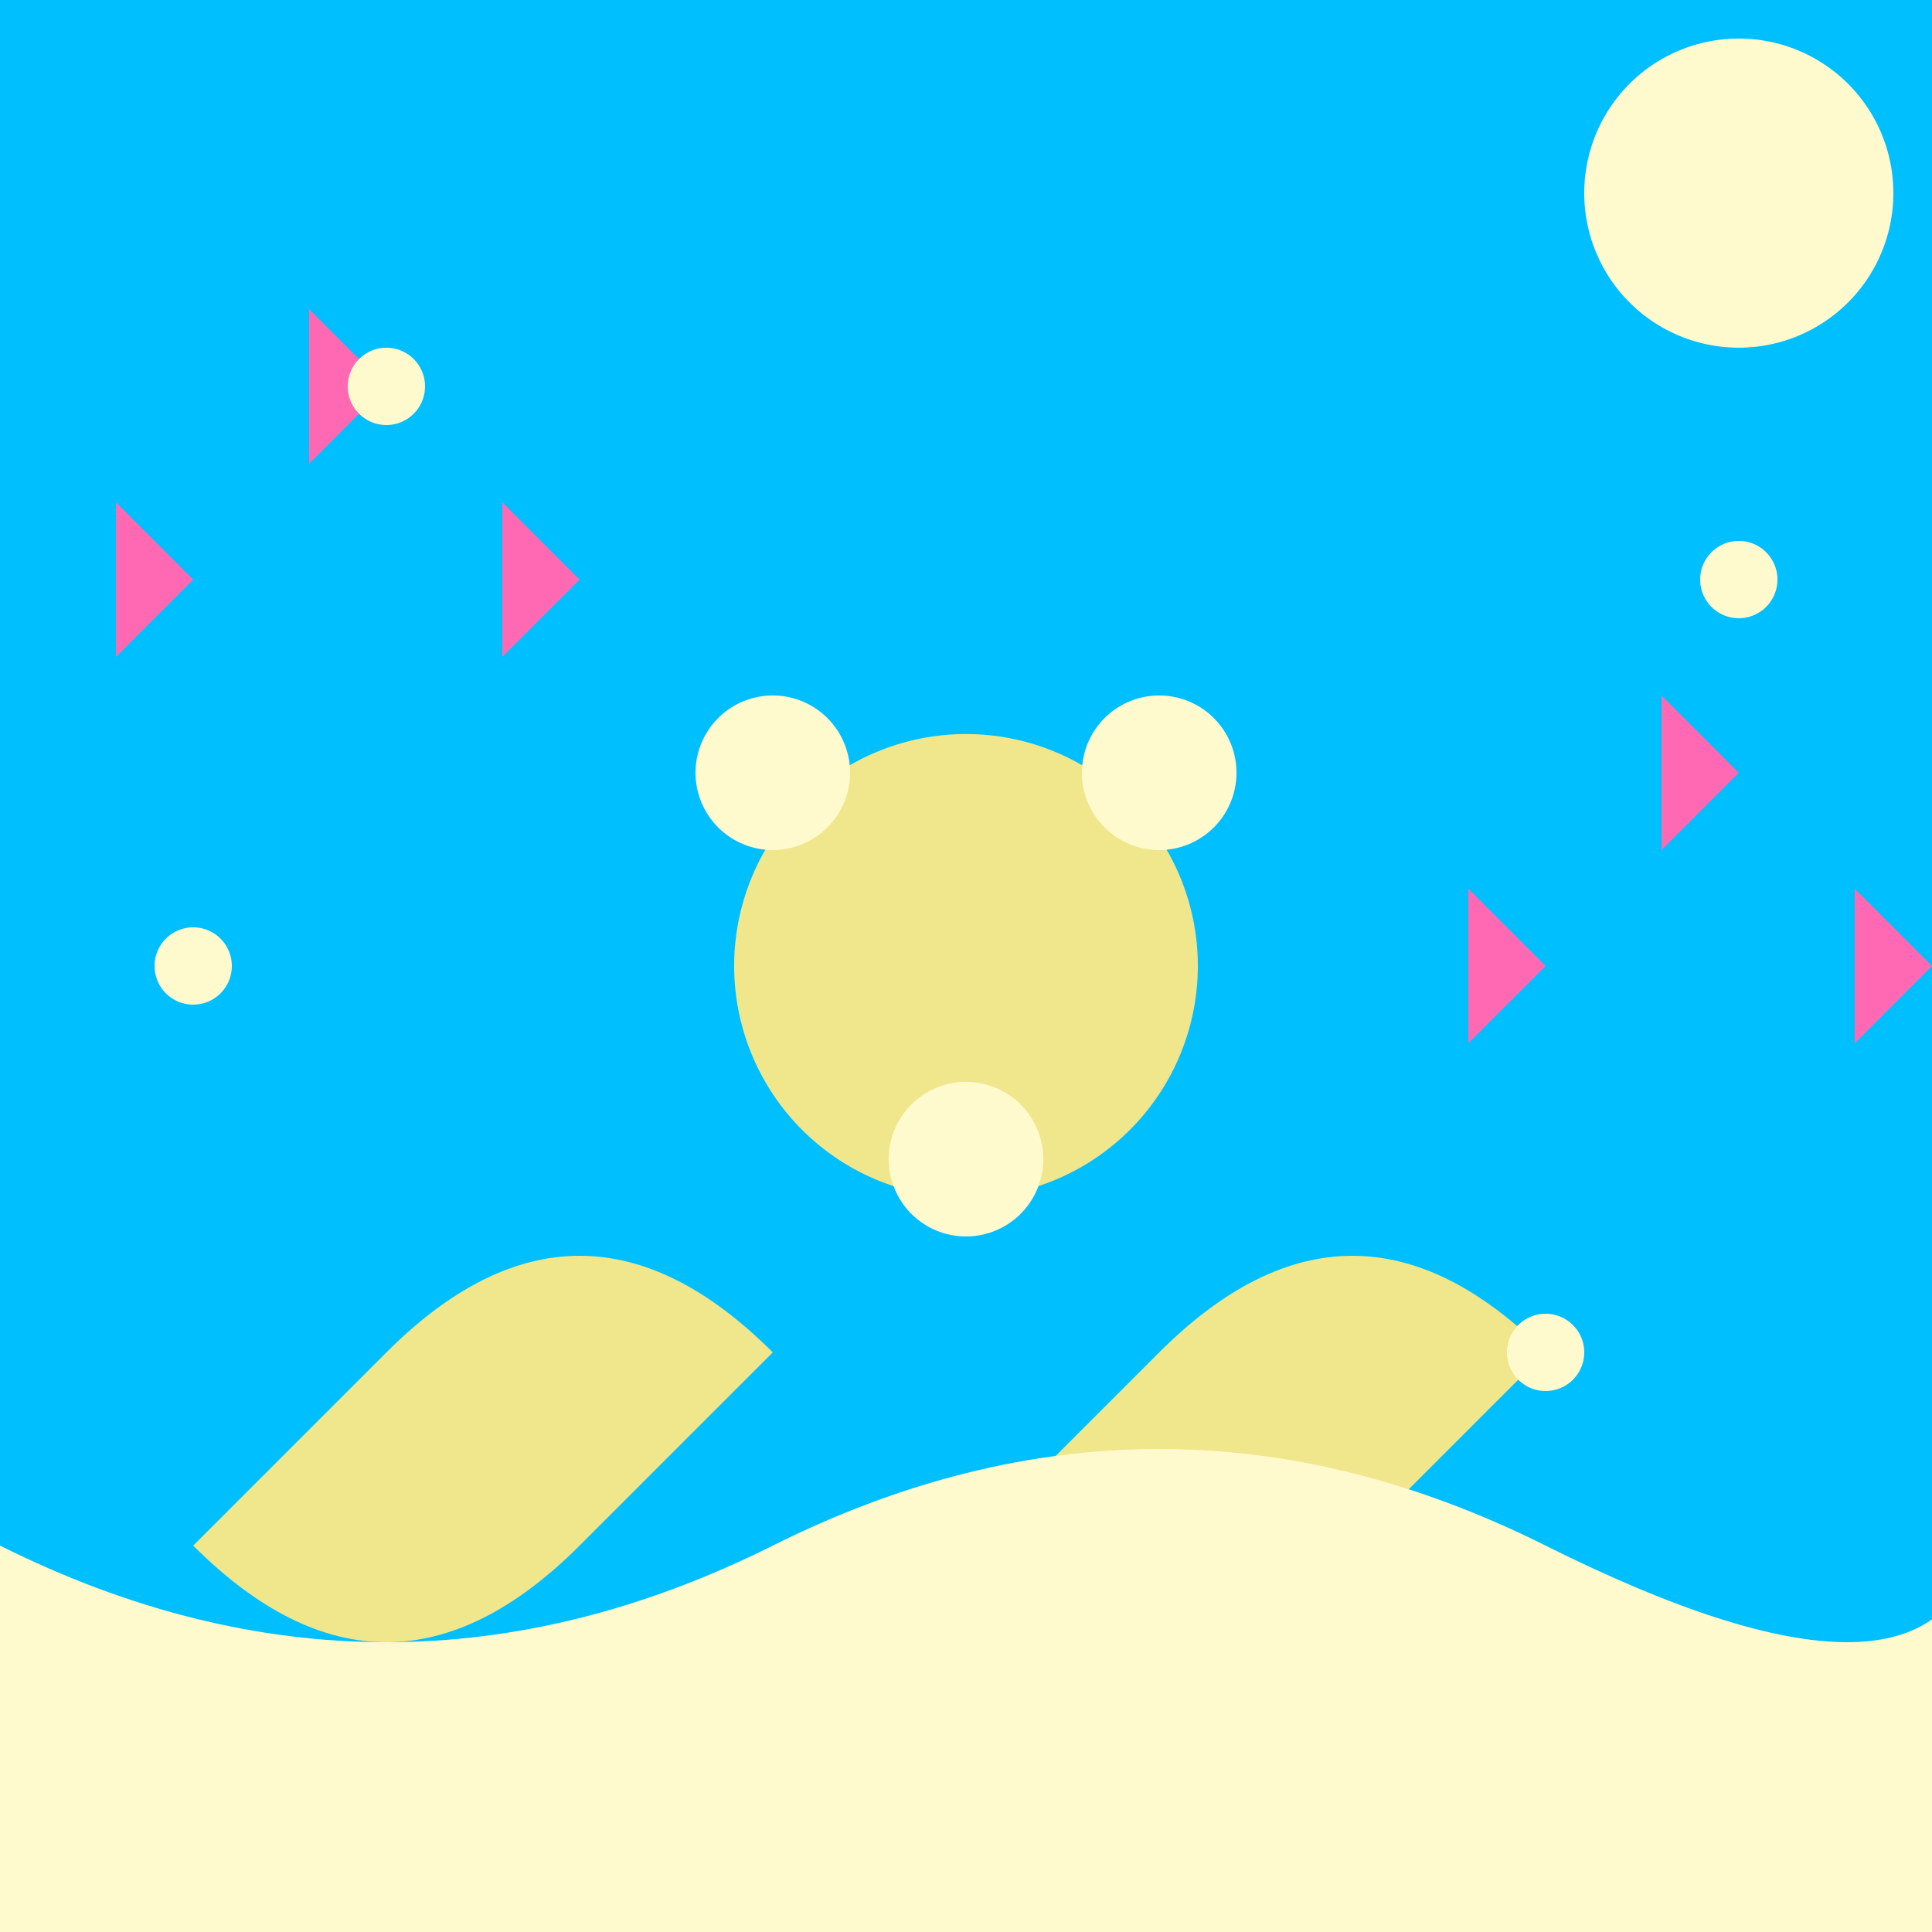
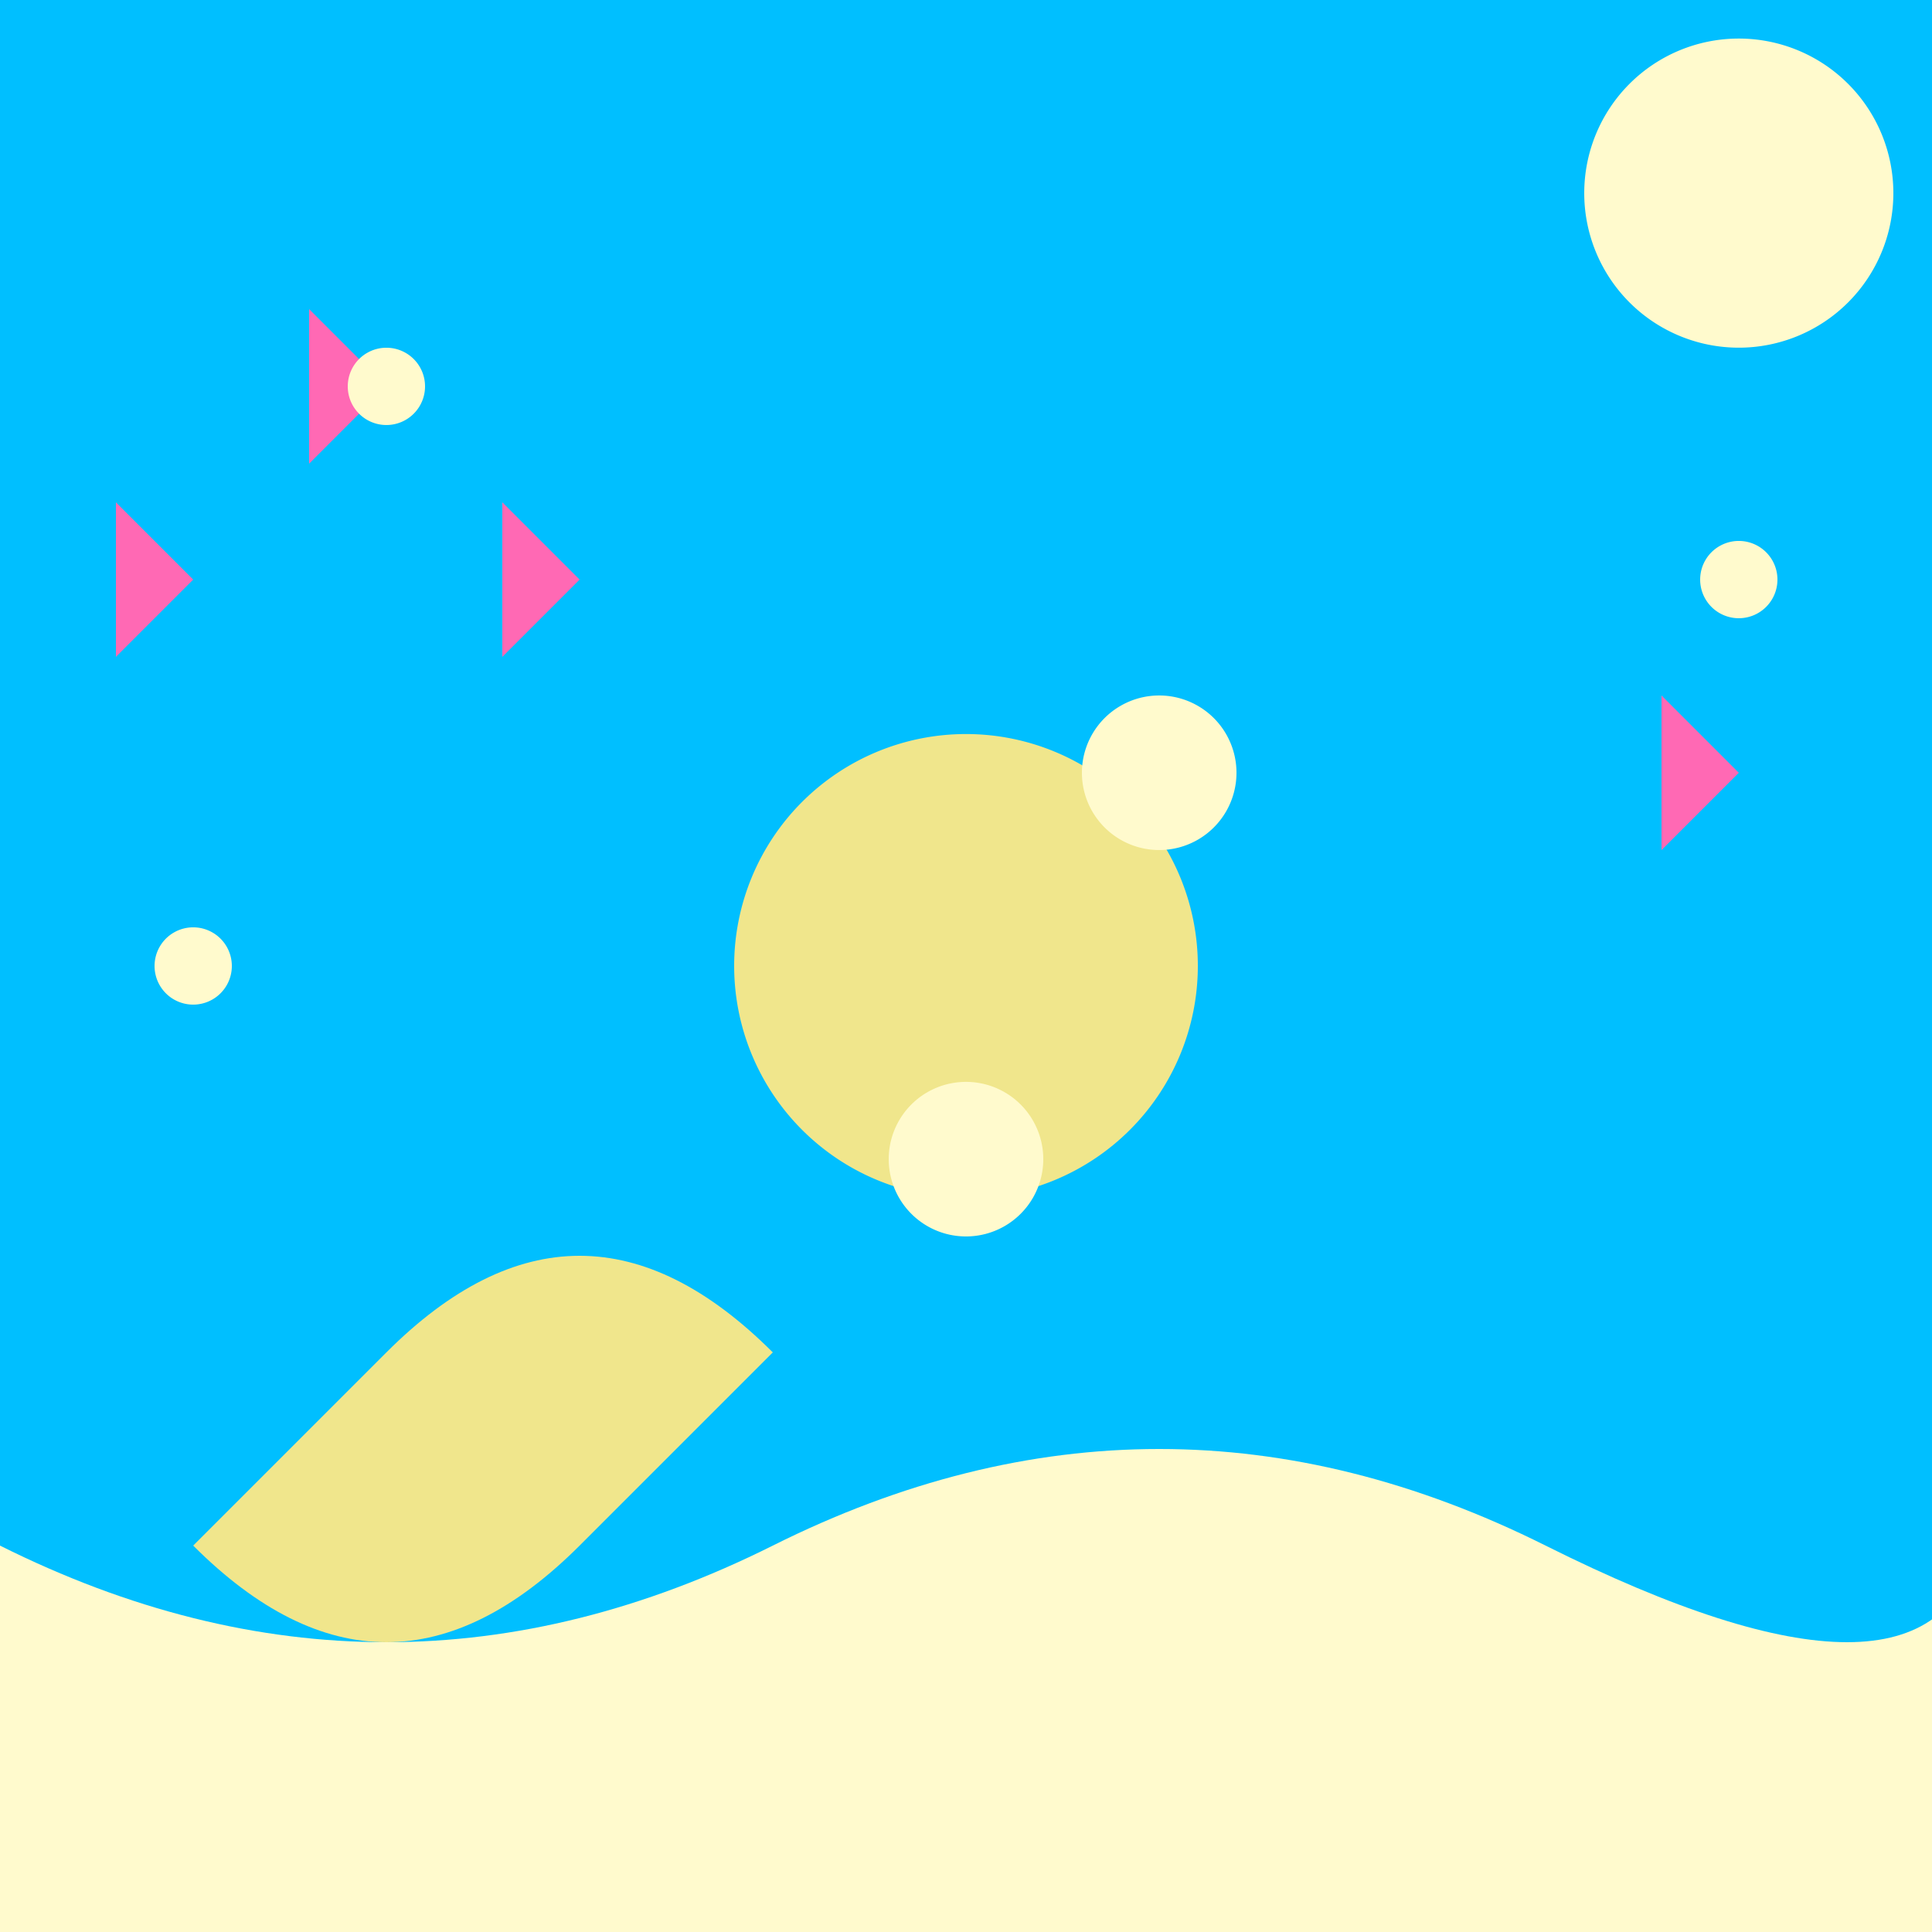
<svg xmlns="http://www.w3.org/2000/svg" width="500" height="500">
  <defs />
  <g>
    <rect fill="#00bfff" stroke="none" x="0" y="0" width="512" height="512" />
    <path fill="#fffacd" stroke="none" paint-order="stroke fill markers" d=" M 490 50 A 40 40 0 1 1 490 49.96" />
    <path fill="#f0e68c" stroke="none" paint-order="stroke fill markers" d=" M 100 350 Q 150 300 200 350 L 150 400 Q 100 450 50 400" />
-     <path fill="#f0e68c" stroke="none" paint-order="stroke fill markers" d=" M 300 350 Q 350 300 400 350 L 350 400 Q 300 450 250 400" />
    <path fill="#ff69b4" stroke="none" paint-order="stroke fill markers" d=" M 50 150 L 30 130 L 30 170" />
    <path fill="#ff69b4" stroke="none" paint-order="stroke fill markers" d=" M 100 100 L 80 80 L 80 120" />
    <path fill="#ff69b4" stroke="none" paint-order="stroke fill markers" d=" M 150 150 L 130 130 L 130 170" />
-     <path fill="#ff69b4" stroke="none" paint-order="stroke fill markers" d=" M 400 250 L 380 230 L 380 270" />
    <path fill="#ff69b4" stroke="none" paint-order="stroke fill markers" d=" M 450 200 L 430 180 L 430 220" />
-     <path fill="#ff69b4" stroke="none" paint-order="stroke fill markers" d=" M 500 250 L 480 230 L 480 270" />
    <path fill="#fffacd" stroke="none" paint-order="stroke fill markers" d=" M 0 400 Q 100 450 200 400 Q 300 350 400 400 Q 500 450 512 400 L 512 512 L 0 512 Z" />
    <path fill="#f0e68c" stroke="none" paint-order="stroke fill markers" d=" M 310 250 A 60 60 0 1 1 310 249.94" />
-     <path fill="#fffacd" stroke="none" paint-order="stroke fill markers" d=" M 220 200 A 20 20 0 1 1 220 199.98" />
    <path fill="#fffacd" stroke="none" paint-order="stroke fill markers" d=" M 320 200 A 20 20 0 1 1 320 199.98" />
    <path fill="#fffacd" stroke="none" paint-order="stroke fill markers" d=" M 270 300 A 20 20 0 1 1 270 299.98" />
    <path fill="#fffacd" stroke="none" paint-order="stroke fill markers" d=" M 110 100 A 10 10 0 1 1 110 99.99" />
-     <path fill="#fffacd" stroke="none" paint-order="stroke fill markers" d=" M 410 350 A 10 10 0 1 1 410 349.99" />
    <path fill="#fffacd" stroke="none" paint-order="stroke fill markers" d=" M 60 250 A 10 10 0 1 1 60 249.99" />
    <path fill="#fffacd" stroke="none" paint-order="stroke fill markers" d=" M 460 150 A 10 10 0 1 1 460 149.99" />
  </g>
</svg>